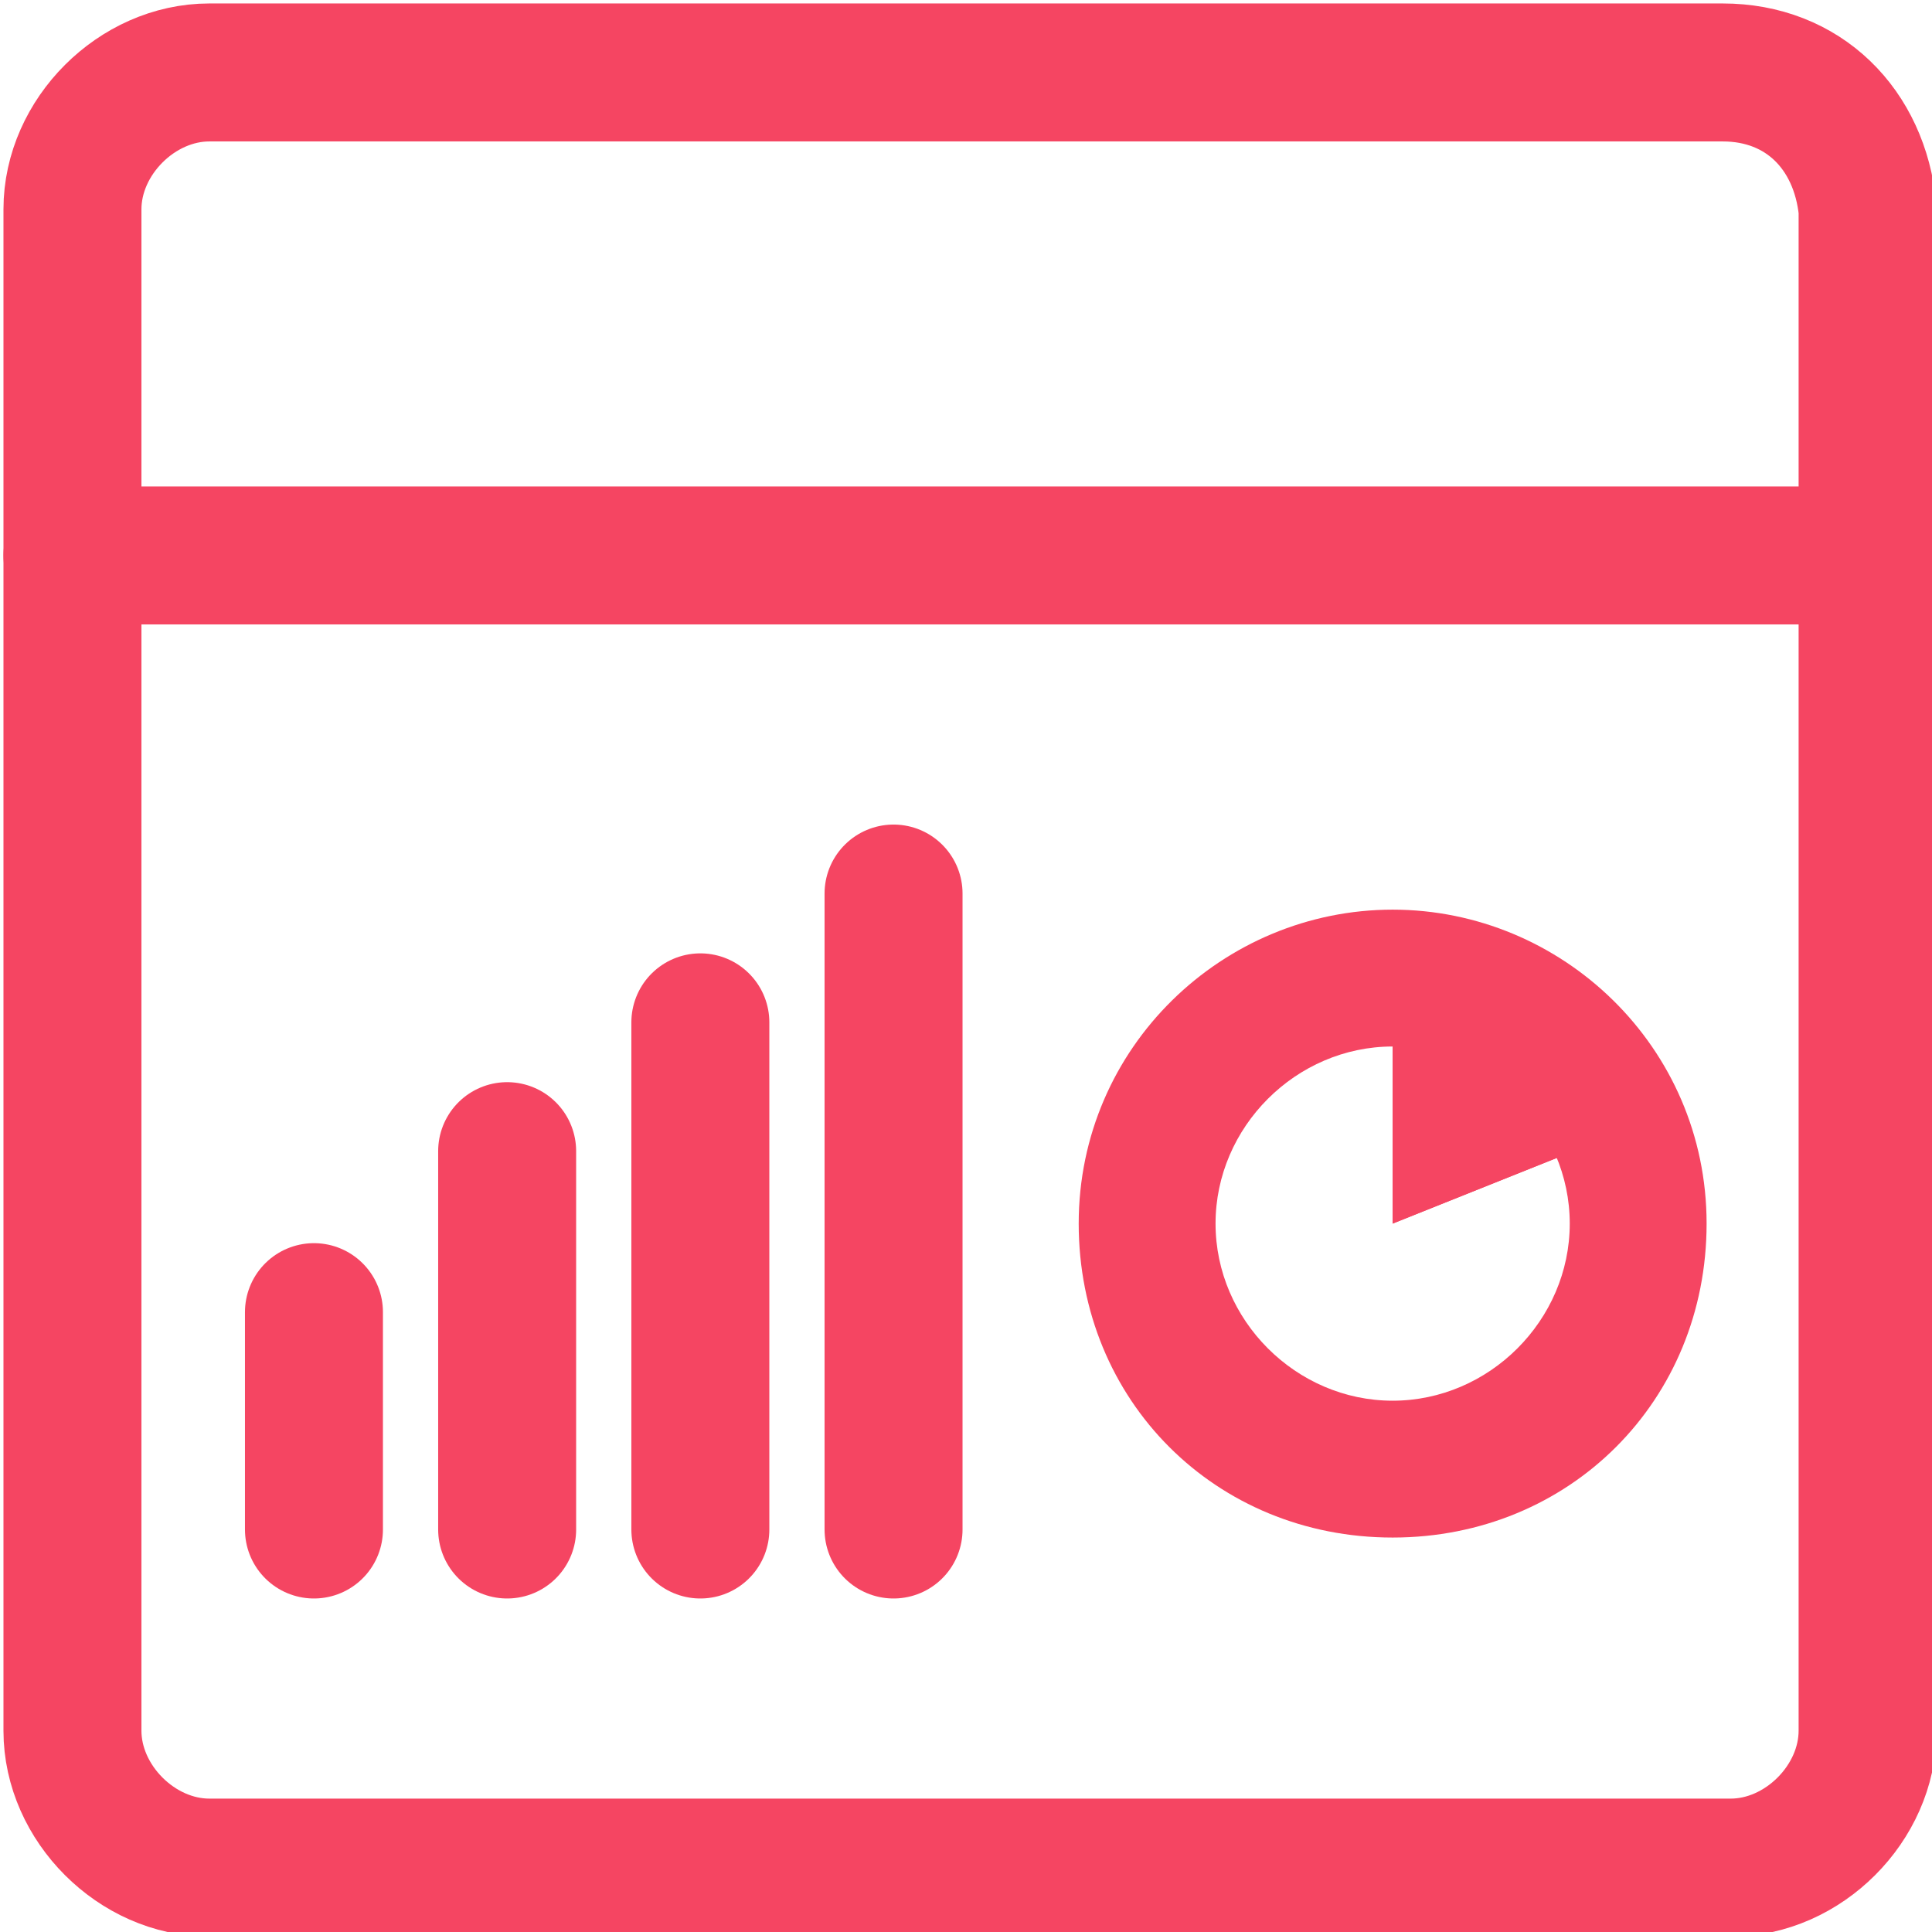
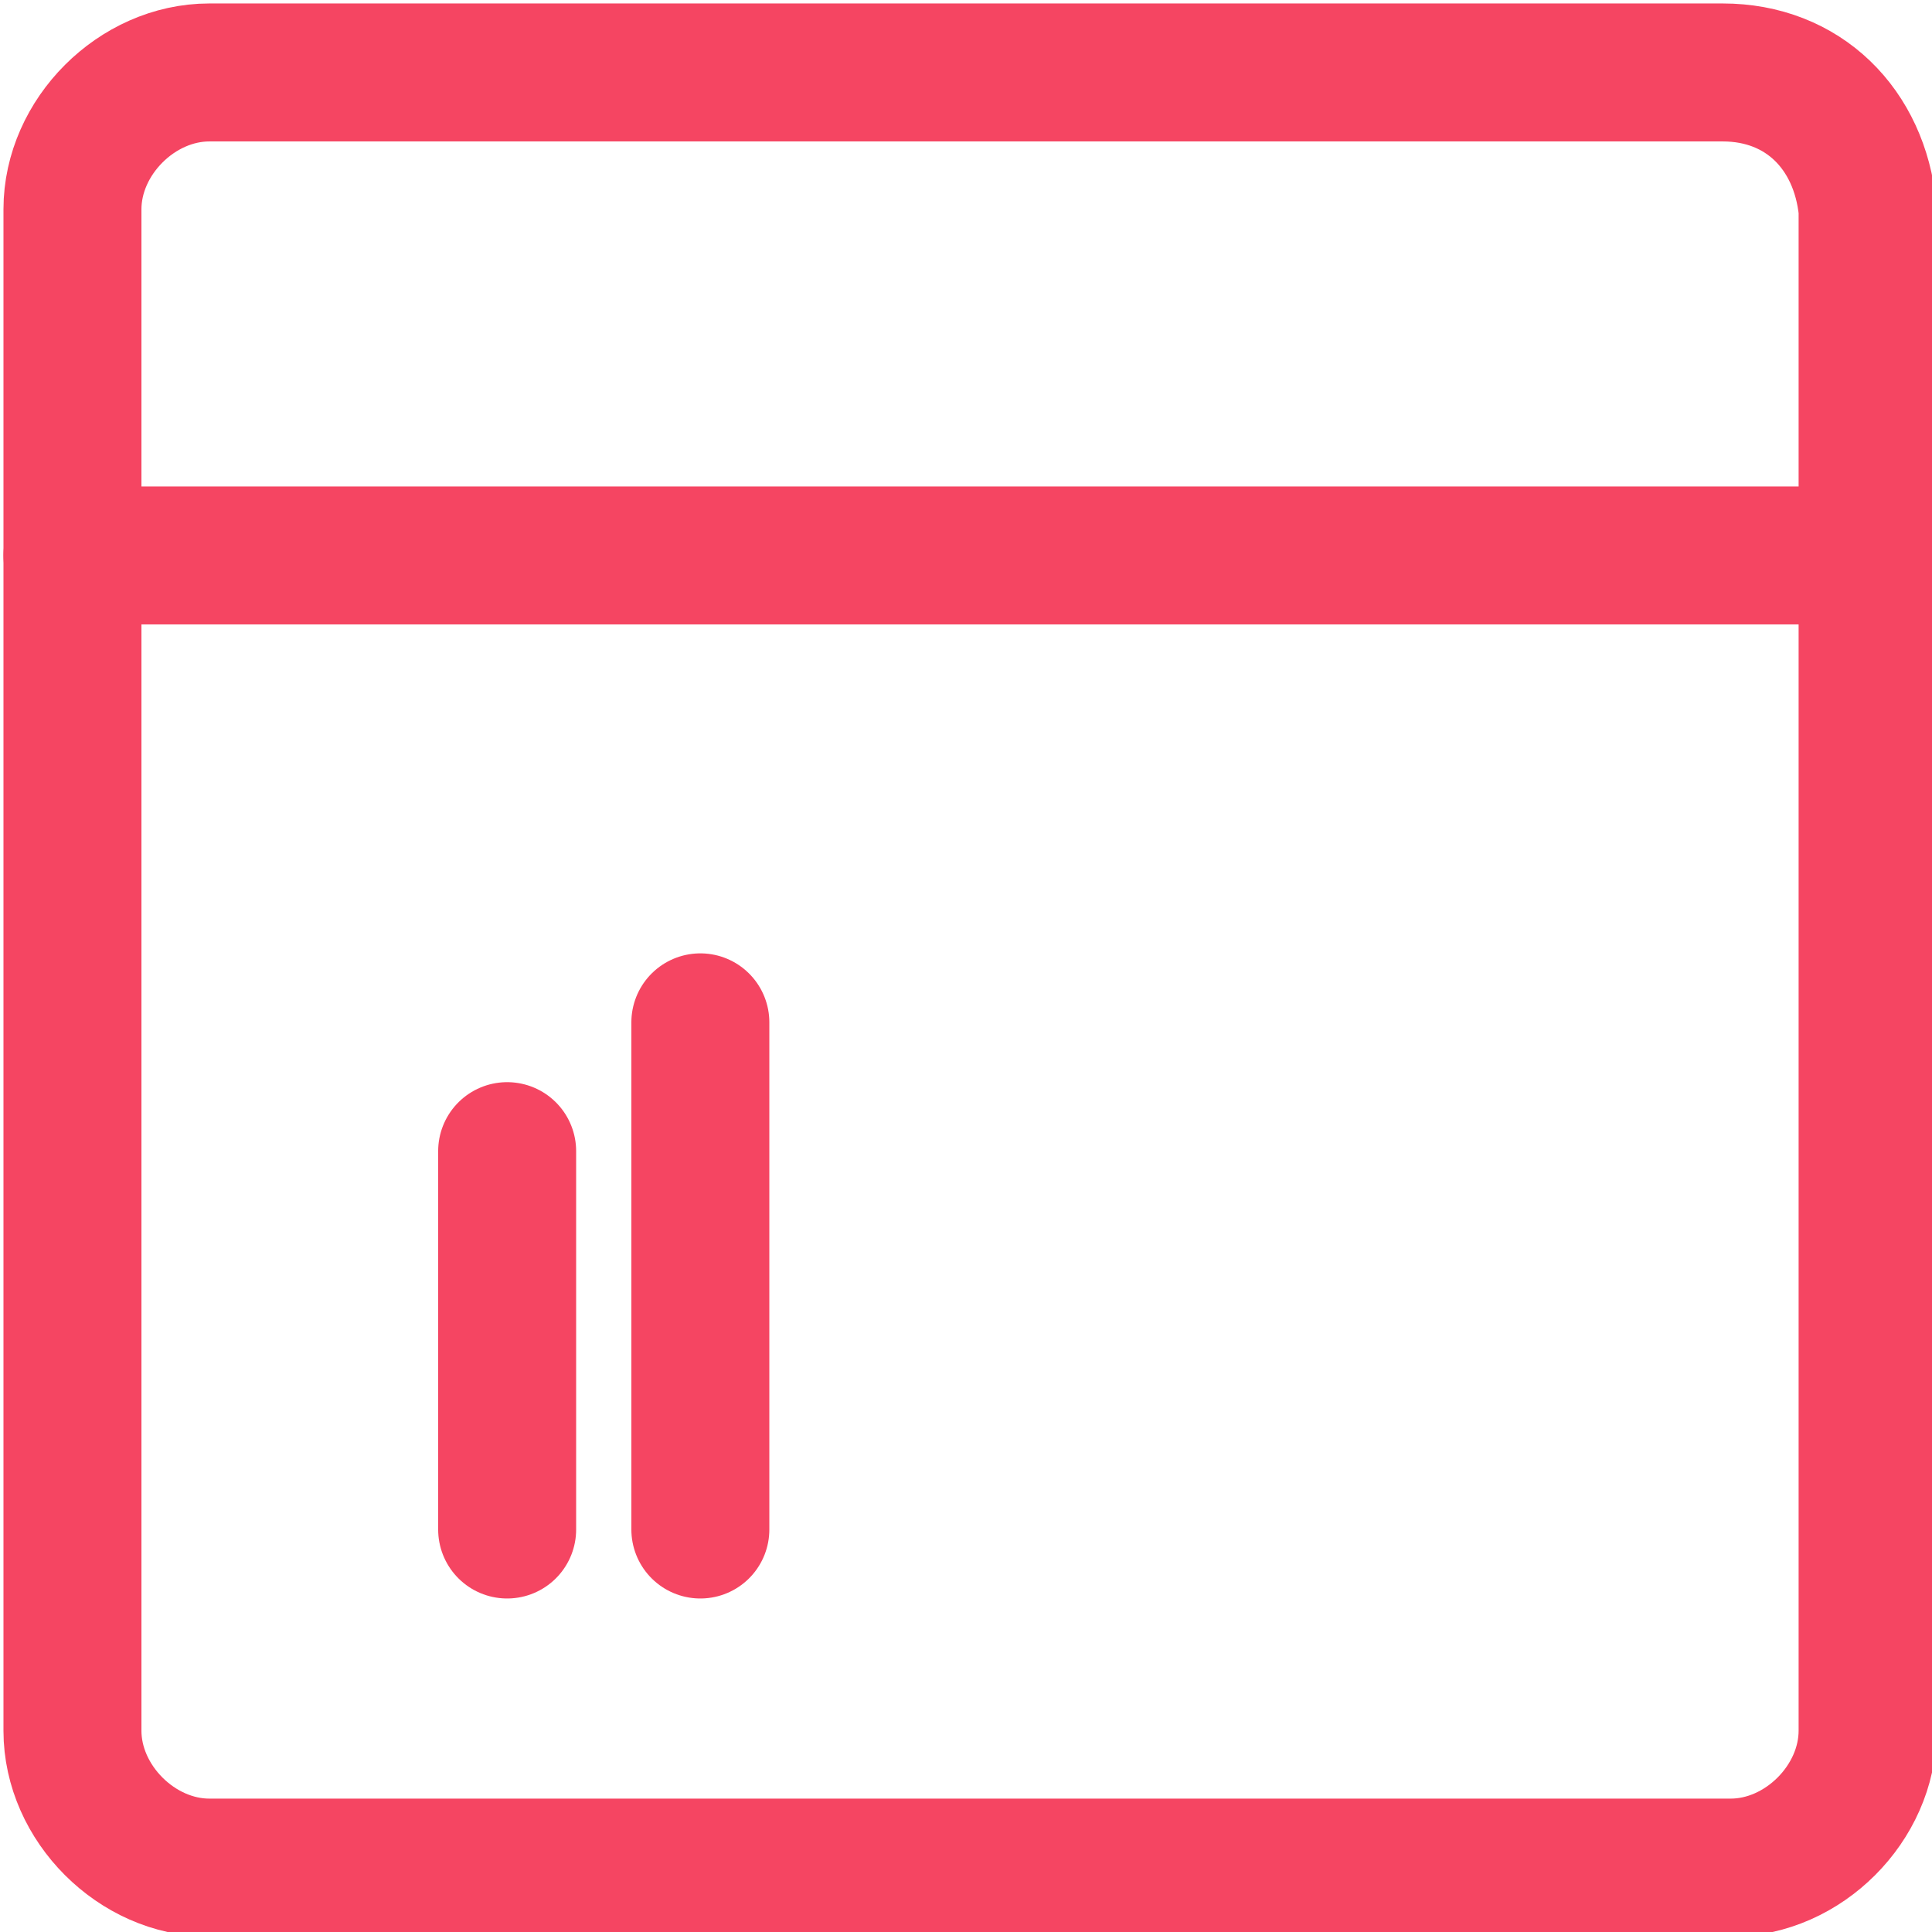
<svg xmlns="http://www.w3.org/2000/svg" version="1.1" id="Layer_1" x="0px" y="0px" viewBox="0 0 24 24" style="enable-background:new 0 0 24 24;">
  <style type="text/css">
	.st0{fill:none;stroke:#F54562;stroke-width:1.714;stroke-linecap:round;stroke-linejoin:round;}
	.st1{fill:#F54562;}
</style>
  <path class="st0" d="M21.4,0.9H2.6c-0.9,0-1.7,0.8-1.7,1.7v18.9c0,0.9,0.8,1.7,1.7,1.7h18.9c0.9,0,1.7-0.8,1.7-1.7V2.6&#10; C23.1,1.6,22.4,0.9,21.4,0.9z" />
  <path class="st0" d="M0.9,6.9h22.3" />
  <g>
    <g>
-       <line class="st0" x1="11.1" y1="11.1" x2="11.1" y2="19" />
-     </g>
+       </g>
    <g>
      <line class="st0" x1="8.7" y1="12.7" x2="8.7" y2="19" />
    </g>
    <g>
      <line class="st0" x1="6.3" y1="14.3" x2="6.3" y2="19" />
    </g>
    <g>
-       <line class="st0" x1="3.9" y1="16.3" x2="3.9" y2="19" />
-     </g>
+       </g>
  </g>
  <g>
    <g>
-       <path class="st1" d="M17.3,13c1.2,0,2.2,1,2.2,2.2c0,1.2-1,2.2-2.2,2.2c-1.2,0-2.2-1-2.2-2.2C15.1,14,16.1,13,17.3,13 M17.3,11.3&#10;   c-2.1,0-3.9,1.7-3.9,3.9s1.7,3.9,3.9,3.9s3.9-1.7,3.9-3.9S19.4,11.3,17.3,11.3L17.3,11.3z" />
-     </g>
+       </g>
    <g>
-       <polygon class="st1" points="17.3,12.7 17.3,15.2 20.3,14" />
-       <polygon class="st1" points="17.3,12.7 17.3,15.2 20.3,14 17.3,12.7" />
-     </g>
+       </g>
  </g>
</svg>